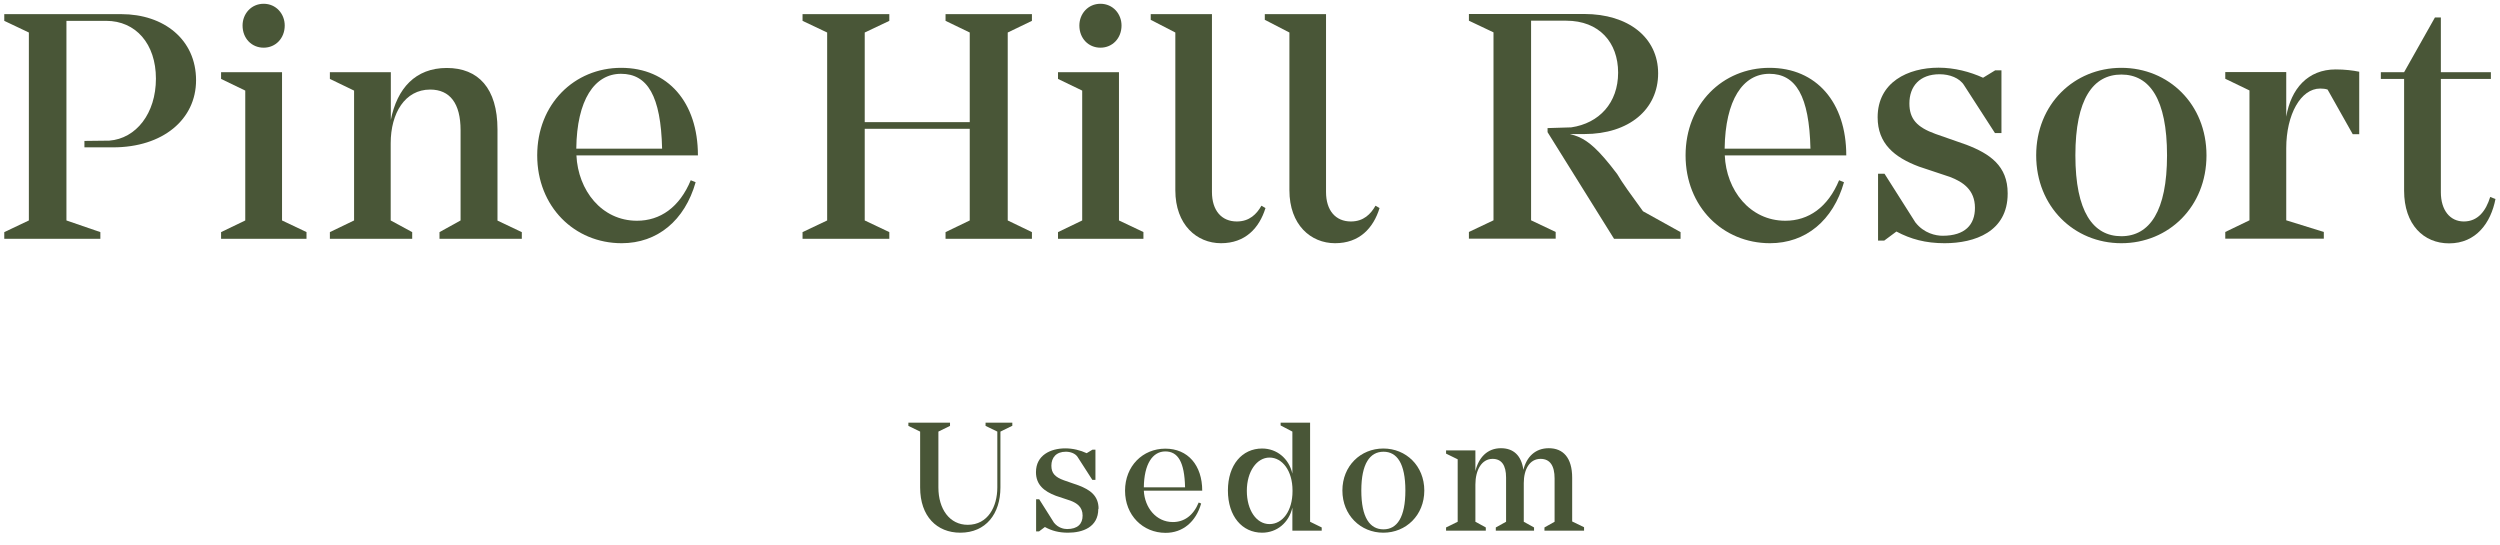
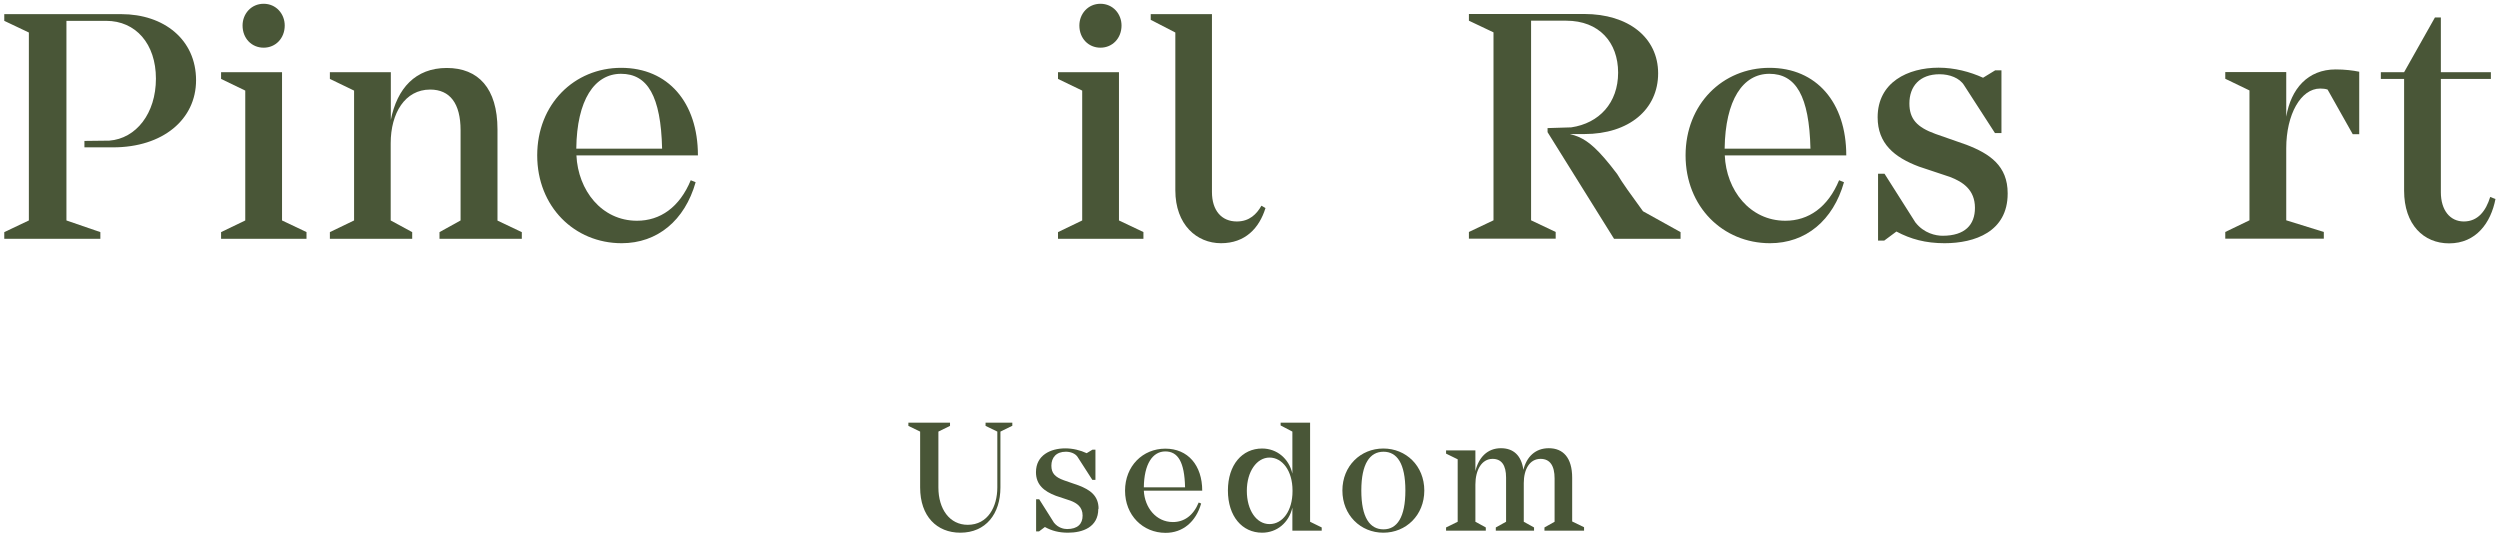
<svg xmlns="http://www.w3.org/2000/svg" width="165" height="36" viewBox="0 0 165 36" fill="none">
  <path d="M12.94 5.295C12.94 7.886 10.746 9.725 7.463 9.725H5.572V9.301L7.213 9.282C8.98 9.147 10.291 7.491 10.291 5.189C10.291 2.888 8.953 1.376 7.008 1.376H4.385V14.55L6.624 15.32V15.763H0.282V15.32L1.905 14.55V2.146L0.282 1.376V0.933H7.998C10.826 0.933 12.94 2.618 12.94 5.295Z" fill="#495637" />
  <path d="M20.229 15.32V15.763H14.591V15.32L16.187 14.55V5.979L14.591 5.208V4.765H18.614V14.55L20.237 15.32H20.229ZM16.009 1.684C16.009 0.913 16.58 0.249 17.401 0.249C18.221 0.249 18.792 0.913 18.792 1.684C18.792 2.522 18.195 3.147 17.401 3.147C16.607 3.147 16.009 2.531 16.009 1.684Z" fill="#495637" />
  <path d="M34.44 15.32V15.763H29.007V15.32L30.398 14.55V8.589C30.398 6.836 29.703 5.911 28.391 5.911C26.732 5.911 25.786 7.462 25.786 9.455V14.55L27.205 15.32V15.763H21.772V15.32L23.369 14.55V5.979L21.772 5.208V4.765H25.795V7.914C26.206 5.834 27.419 4.486 29.488 4.486C31.558 4.486 32.834 5.815 32.834 8.54V14.559L34.457 15.33L34.44 15.32Z" fill="#495637" />
  <path d="M45.582 11.892L45.912 12.027C45.198 14.55 43.387 16.052 41.032 16.052C37.91 16.052 35.456 13.635 35.456 10.255C35.456 6.874 37.901 4.477 40.996 4.477C44.092 4.477 46.063 6.759 46.063 10.255H38.044C38.151 12.556 39.703 14.569 42.04 14.569C43.575 14.569 44.85 13.683 45.591 11.892H45.582ZM38.035 9.812H43.699C43.619 6.335 42.736 4.871 40.987 4.871C39.239 4.871 38.07 6.595 38.035 9.812Z" fill="#495637" />
-   <path d="M66.51 2.146V14.55L68.107 15.32V15.763H62.406V15.32L64.003 14.55V8.502H57.072V14.55L58.695 15.32V15.763H52.968V15.32L54.592 14.55V2.146L52.968 1.376V0.933H58.695V1.376L57.072 2.146V8.059H64.003V2.146L62.406 1.376V0.933H68.107V1.376L66.51 2.146Z" fill="#495637" />
  <path d="M75.466 15.32V15.763H69.828V15.32L71.425 14.55V5.979L69.828 5.208V4.765H73.852V14.55L75.475 15.32H75.466ZM71.238 1.684C71.238 0.913 71.809 0.249 72.629 0.249C73.45 0.249 74.021 0.913 74.021 1.684C74.021 2.522 73.424 3.147 72.629 3.147C71.835 3.147 71.238 2.531 71.238 1.684Z" fill="#495637" />
  <path d="M83.522 13.731C83.111 15.06 82.184 16.052 80.587 16.052C78.99 16.052 77.572 14.839 77.572 12.556V2.146L75.948 1.308V0.933H79.989V12.672C79.989 13.895 80.623 14.617 81.631 14.617C82.469 14.617 82.942 14.126 83.254 13.577L83.522 13.731Z" fill="#495637" />
-   <path d="M91.051 13.731C90.641 15.06 89.722 16.052 88.116 16.052C86.51 16.052 85.101 14.839 85.101 12.556V2.146L83.477 1.308V0.933H87.518V12.672C87.518 13.895 88.151 14.617 89.16 14.617C89.998 14.617 90.471 14.126 90.783 13.577L91.051 13.731Z" fill="#495637" />
  <path d="M110.917 15.32V15.763H106.528L102.139 8.723V8.454L103.701 8.406C105.547 8.136 106.796 6.788 106.796 4.794C106.796 2.801 105.547 1.366 103.37 1.366H101.051V14.54L102.675 15.31V15.753H96.948V15.31L98.571 14.54V2.136L96.948 1.366V0.923H104.557C107.465 0.923 109.437 2.473 109.437 4.842C109.437 7.211 107.528 8.848 104.557 8.848H103.611C103.817 8.897 104.022 8.964 104.227 9.051C104.842 9.34 105.476 9.821 106.734 11.487C107.037 12.017 107.679 12.903 108.438 13.943L110.917 15.32Z" fill="#495637" />
  <path d="M121.373 11.892L121.703 12.027C120.989 14.55 119.178 16.052 116.823 16.052C113.701 16.052 111.248 13.635 111.248 10.255C111.248 6.874 113.692 4.477 116.787 4.477C119.883 4.477 121.854 6.759 121.854 10.255H113.835C113.933 12.556 115.494 14.569 117.831 14.569C119.365 14.569 120.641 13.683 121.382 11.892H121.373ZM113.826 9.812H119.49C119.41 6.335 118.527 4.871 116.778 4.871C115.03 4.871 113.87 6.595 113.826 9.812Z" fill="#495637" />
  <path d="M132.506 12.777C132.506 15.3 130.329 16.052 128.34 16.052C127.091 16.052 126.101 15.782 125.164 15.281L124.361 15.878H123.951V11.468H124.379L126.413 14.675C126.984 15.406 127.769 15.56 128.215 15.56C129.696 15.56 130.347 14.829 130.347 13.721C130.347 12.508 129.526 11.997 128.706 11.68L126.654 10.996C125.012 10.38 123.924 9.465 123.924 7.741C123.924 5.42 125.931 4.467 127.947 4.467C128.991 4.467 130.017 4.736 130.882 5.131L131.685 4.64H132.096V8.781H131.667L129.633 5.632C129.33 5.141 128.67 4.9 128.01 4.9C126.698 4.9 126.02 5.699 126.02 6.826C126.02 7.847 126.511 8.396 127.742 8.839L129.776 9.551C131.337 10.148 132.506 10.948 132.506 12.758V12.777Z" fill="#495637" />
-   <path d="M145.628 10.255C145.628 13.645 143.131 16.052 140.008 16.052C136.886 16.052 134.388 13.635 134.388 10.255C134.388 6.874 136.895 4.477 140.008 4.477C143.122 4.477 145.628 6.865 145.628 10.255ZM143.024 10.255C143.024 6.537 141.873 4.92 140.008 4.92C138.144 4.92 136.975 6.537 136.975 10.255C136.975 13.972 138.144 15.59 140.008 15.59C141.873 15.59 143.024 13.933 143.024 10.255Z" fill="#495637" />
  <path d="M155.709 4.736V8.858H155.281L153.621 5.911C153.479 5.863 153.318 5.844 153.131 5.844C151.855 5.844 150.892 7.548 150.892 9.783V14.54L153.372 15.31V15.753H146.868V15.31L148.465 14.54V5.969L146.868 5.199V4.756H150.892V7.702C151.204 5.863 152.31 4.582 154.157 4.582C154.754 4.582 155.307 4.65 155.718 4.736H155.709Z" fill="#495637" />
  <path d="M164.701 13.134C164.398 14.704 163.425 16.062 161.641 16.062C159.955 16.062 158.671 14.819 158.671 12.585V5.208H157.136V4.765H158.671L160.705 1.154H161.097V4.765H164.398V5.208H161.097V12.691C161.097 13.866 161.695 14.617 162.614 14.617C163.532 14.617 164.068 13.933 164.353 12.999L164.701 13.134Z" fill="#495637" />
  <path d="M66.795 28.109L66.028 28.485V32.173C66.028 33.916 65.065 35.158 63.379 35.158C61.835 35.158 60.729 34.08 60.729 32.173V28.485L59.953 28.109V27.897H62.701V28.109L61.934 28.485V32.173C61.934 33.598 62.674 34.638 63.869 34.638C65.207 34.638 65.823 33.435 65.823 32.173V28.485L65.047 28.109V27.897H66.813V28.109H66.795Z" fill="#495637" />
  <path d="M72.487 33.588C72.487 34.802 71.443 35.158 70.489 35.158C69.891 35.158 69.418 35.033 68.963 34.782L68.579 35.071H68.383V32.953H68.588L69.561 34.494C69.837 34.84 70.212 34.917 70.426 34.917C71.131 34.917 71.452 34.571 71.452 34.031C71.452 33.444 71.059 33.203 70.667 33.049L69.686 32.722C68.901 32.423 68.374 31.99 68.374 31.162C68.374 30.044 69.338 29.592 70.31 29.592C70.81 29.592 71.309 29.717 71.72 29.91L72.103 29.678H72.299V31.672H72.094L71.122 30.16C70.97 29.929 70.658 29.813 70.346 29.813C69.712 29.813 69.391 30.198 69.391 30.738C69.391 31.229 69.632 31.489 70.221 31.701L71.193 32.038C71.943 32.327 72.505 32.712 72.505 33.579L72.487 33.588Z" fill="#495637" />
  <path d="M79.115 33.165L79.276 33.232C78.928 34.446 78.062 35.168 76.929 35.168C75.431 35.168 74.253 34.012 74.253 32.385C74.253 30.757 75.422 29.611 76.912 29.611C78.401 29.611 79.347 30.709 79.347 32.385H75.493C75.547 33.492 76.296 34.455 77.411 34.455C78.152 34.455 78.758 34.032 79.115 33.165ZM75.493 32.163H78.214C78.178 30.497 77.75 29.794 76.912 29.794C76.073 29.794 75.511 30.622 75.493 32.163Z" fill="#495637" />
  <path d="M87.233 34.812V35.024H85.297V33.502C85.065 34.504 84.271 35.158 83.299 35.158C81.987 35.158 81.042 34.08 81.042 32.375C81.042 30.671 81.987 29.602 83.299 29.602C84.271 29.602 85.065 30.257 85.297 31.258V28.485L84.521 28.08V27.897H86.466V34.436L87.233 34.812ZM85.306 32.404V32.366C85.306 31.066 84.628 30.199 83.789 30.199C82.951 30.199 82.291 31.114 82.291 32.395C82.291 33.675 82.924 34.59 83.789 34.59C84.655 34.59 85.306 33.714 85.306 32.423V32.404Z" fill="#495637" />
  <path d="M94.004 32.375C94.004 34.003 92.799 35.158 91.301 35.158C89.802 35.158 88.598 34.003 88.598 32.375C88.598 30.748 89.802 29.602 91.301 29.602C92.799 29.602 94.004 30.748 94.004 32.375ZM92.755 32.375C92.755 30.584 92.202 29.814 91.31 29.814C90.418 29.814 89.847 30.594 89.847 32.375C89.847 34.157 90.409 34.937 91.31 34.937C92.211 34.937 92.755 34.138 92.755 32.375Z" fill="#495637" />
  <path d="M104.548 34.812V35.024H101.934V34.812L102.603 34.436V31.576C102.603 30.738 102.3 30.285 101.676 30.285C100.953 30.285 100.569 30.979 100.569 31.884V34.436L101.247 34.812V35.024H98.723V34.812L99.401 34.436V31.518C99.401 30.709 99.106 30.285 98.509 30.285C97.795 30.285 97.376 31.017 97.376 31.98V34.436L98.063 34.812V35.024H95.44V34.812L96.207 34.436V30.314L95.44 29.939V29.727H97.376V31.095C97.59 30.189 98.17 29.582 99.062 29.582C99.882 29.582 100.409 30.054 100.543 31.008C100.757 30.151 101.328 29.582 102.22 29.582C103.174 29.582 103.763 30.218 103.763 31.528V34.417L104.539 34.792L104.548 34.812Z" fill="#495637" />
</svg>